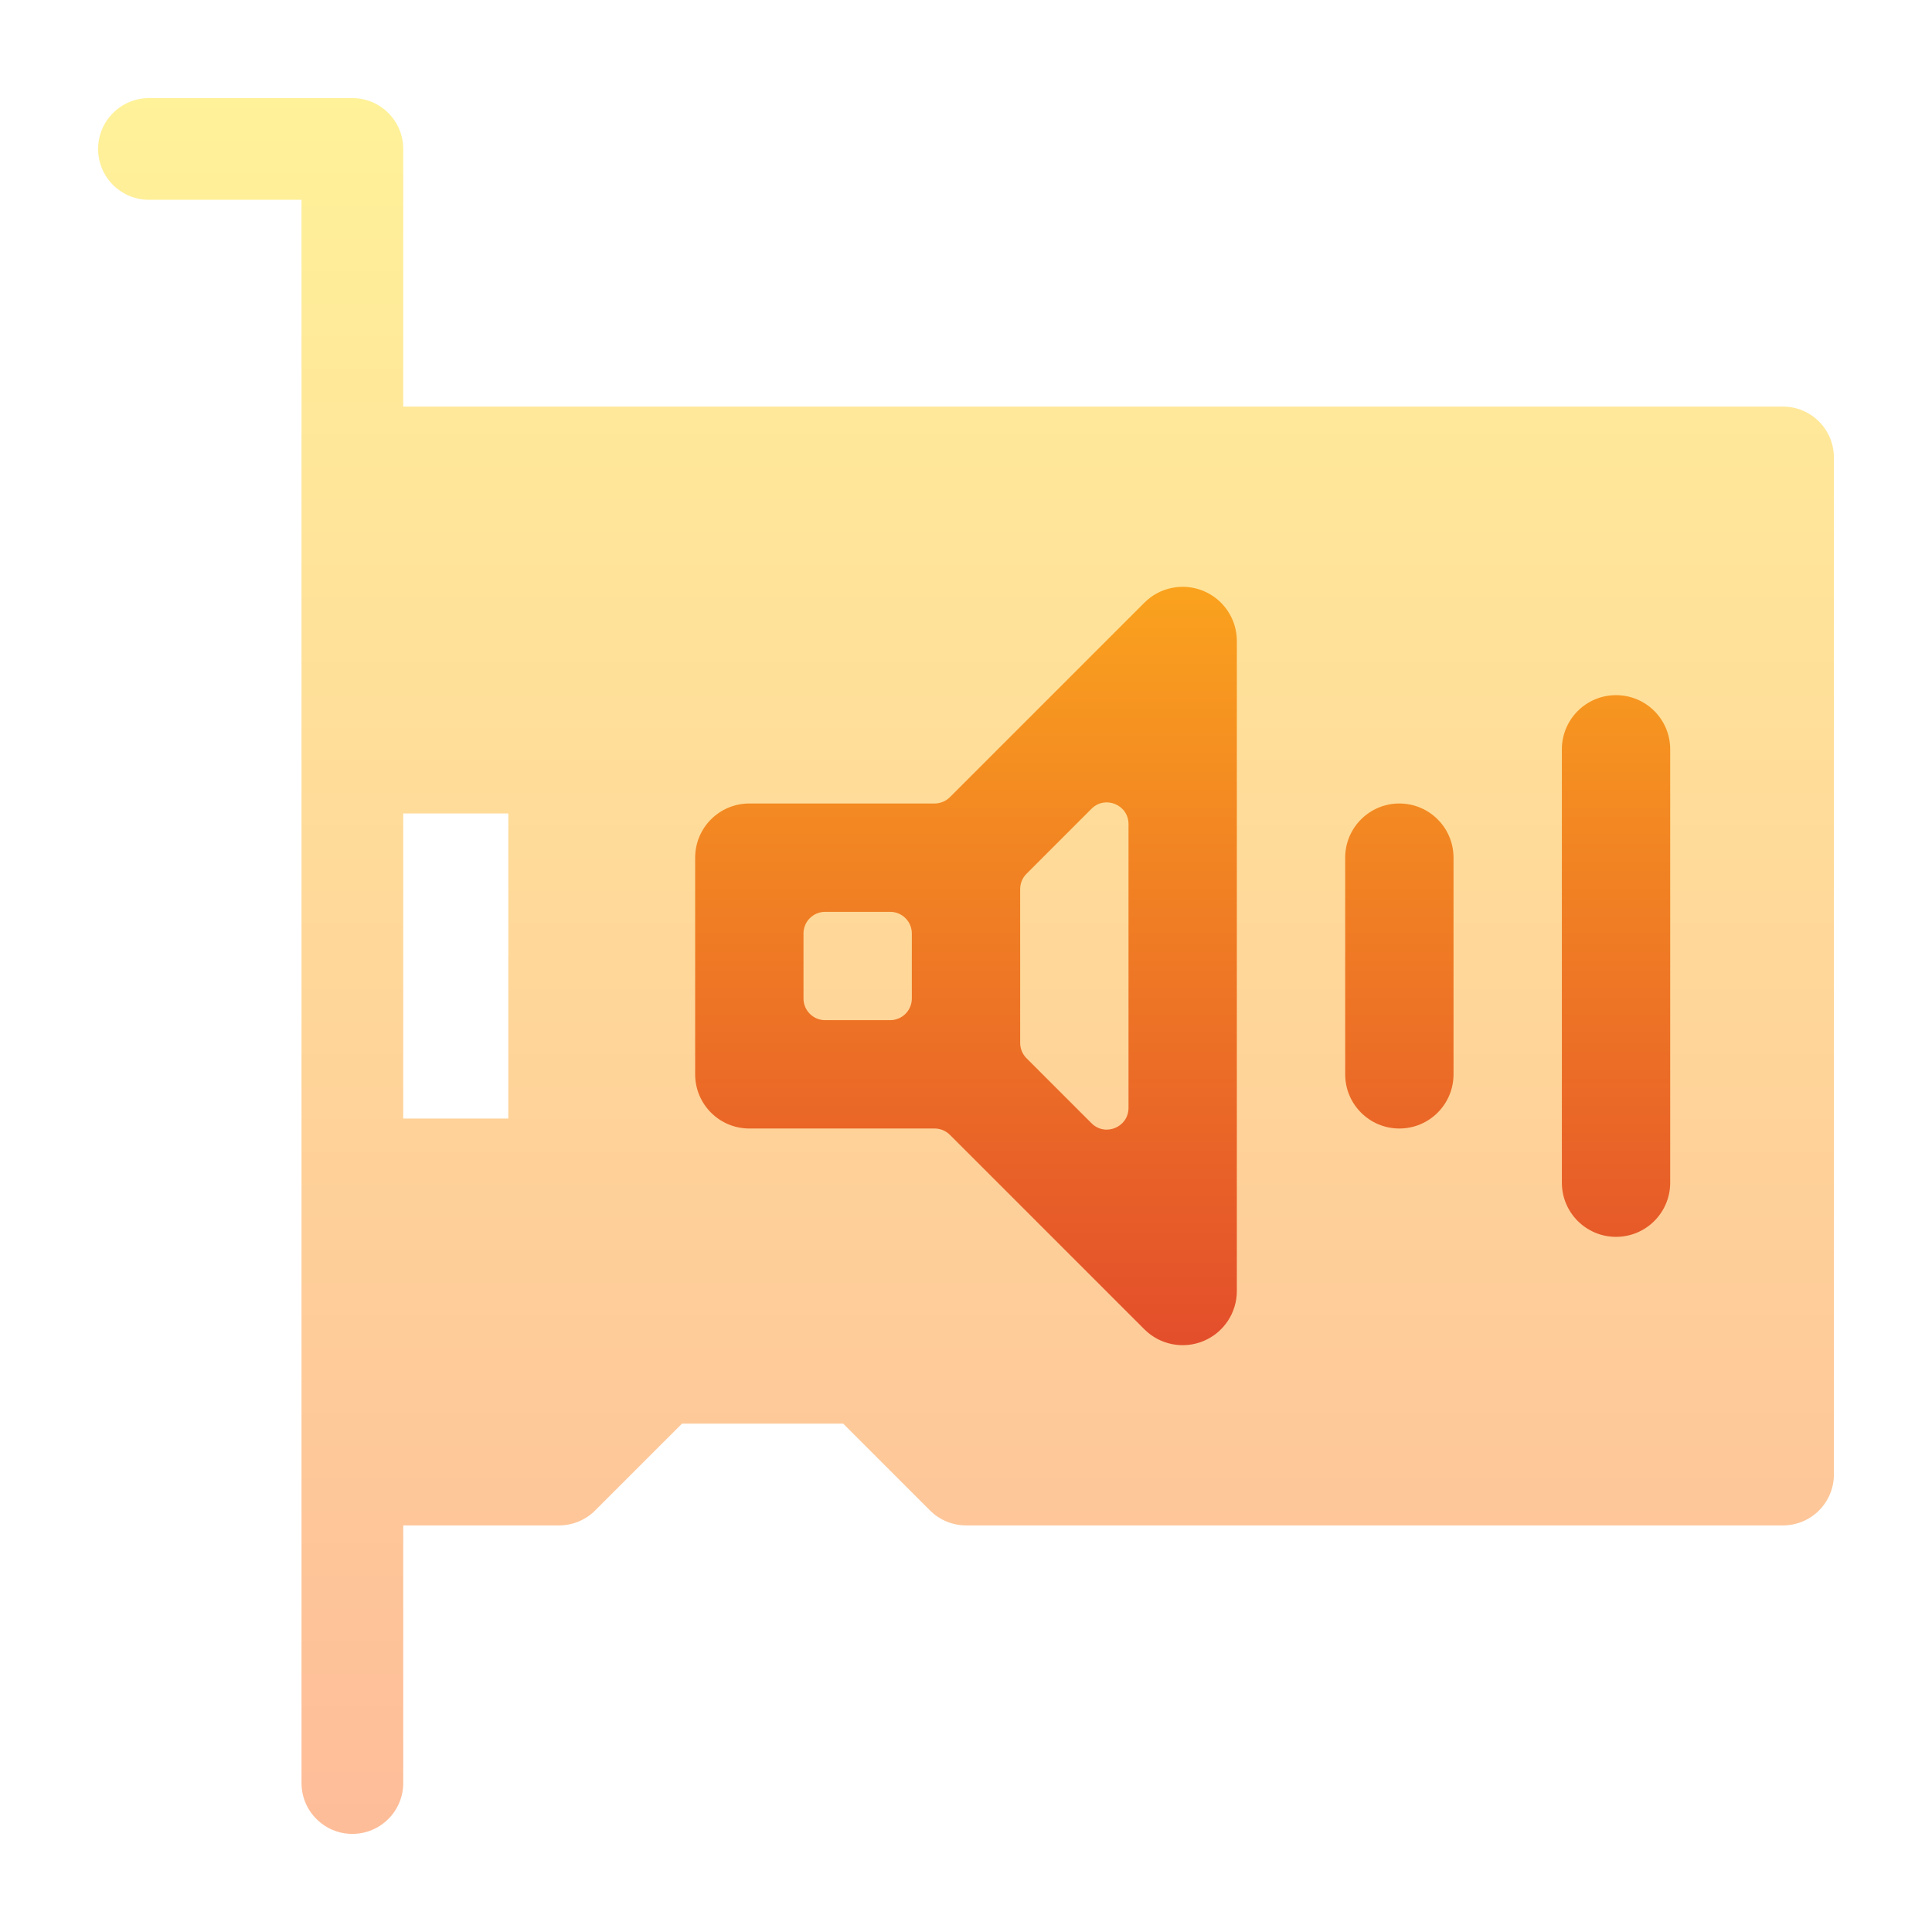
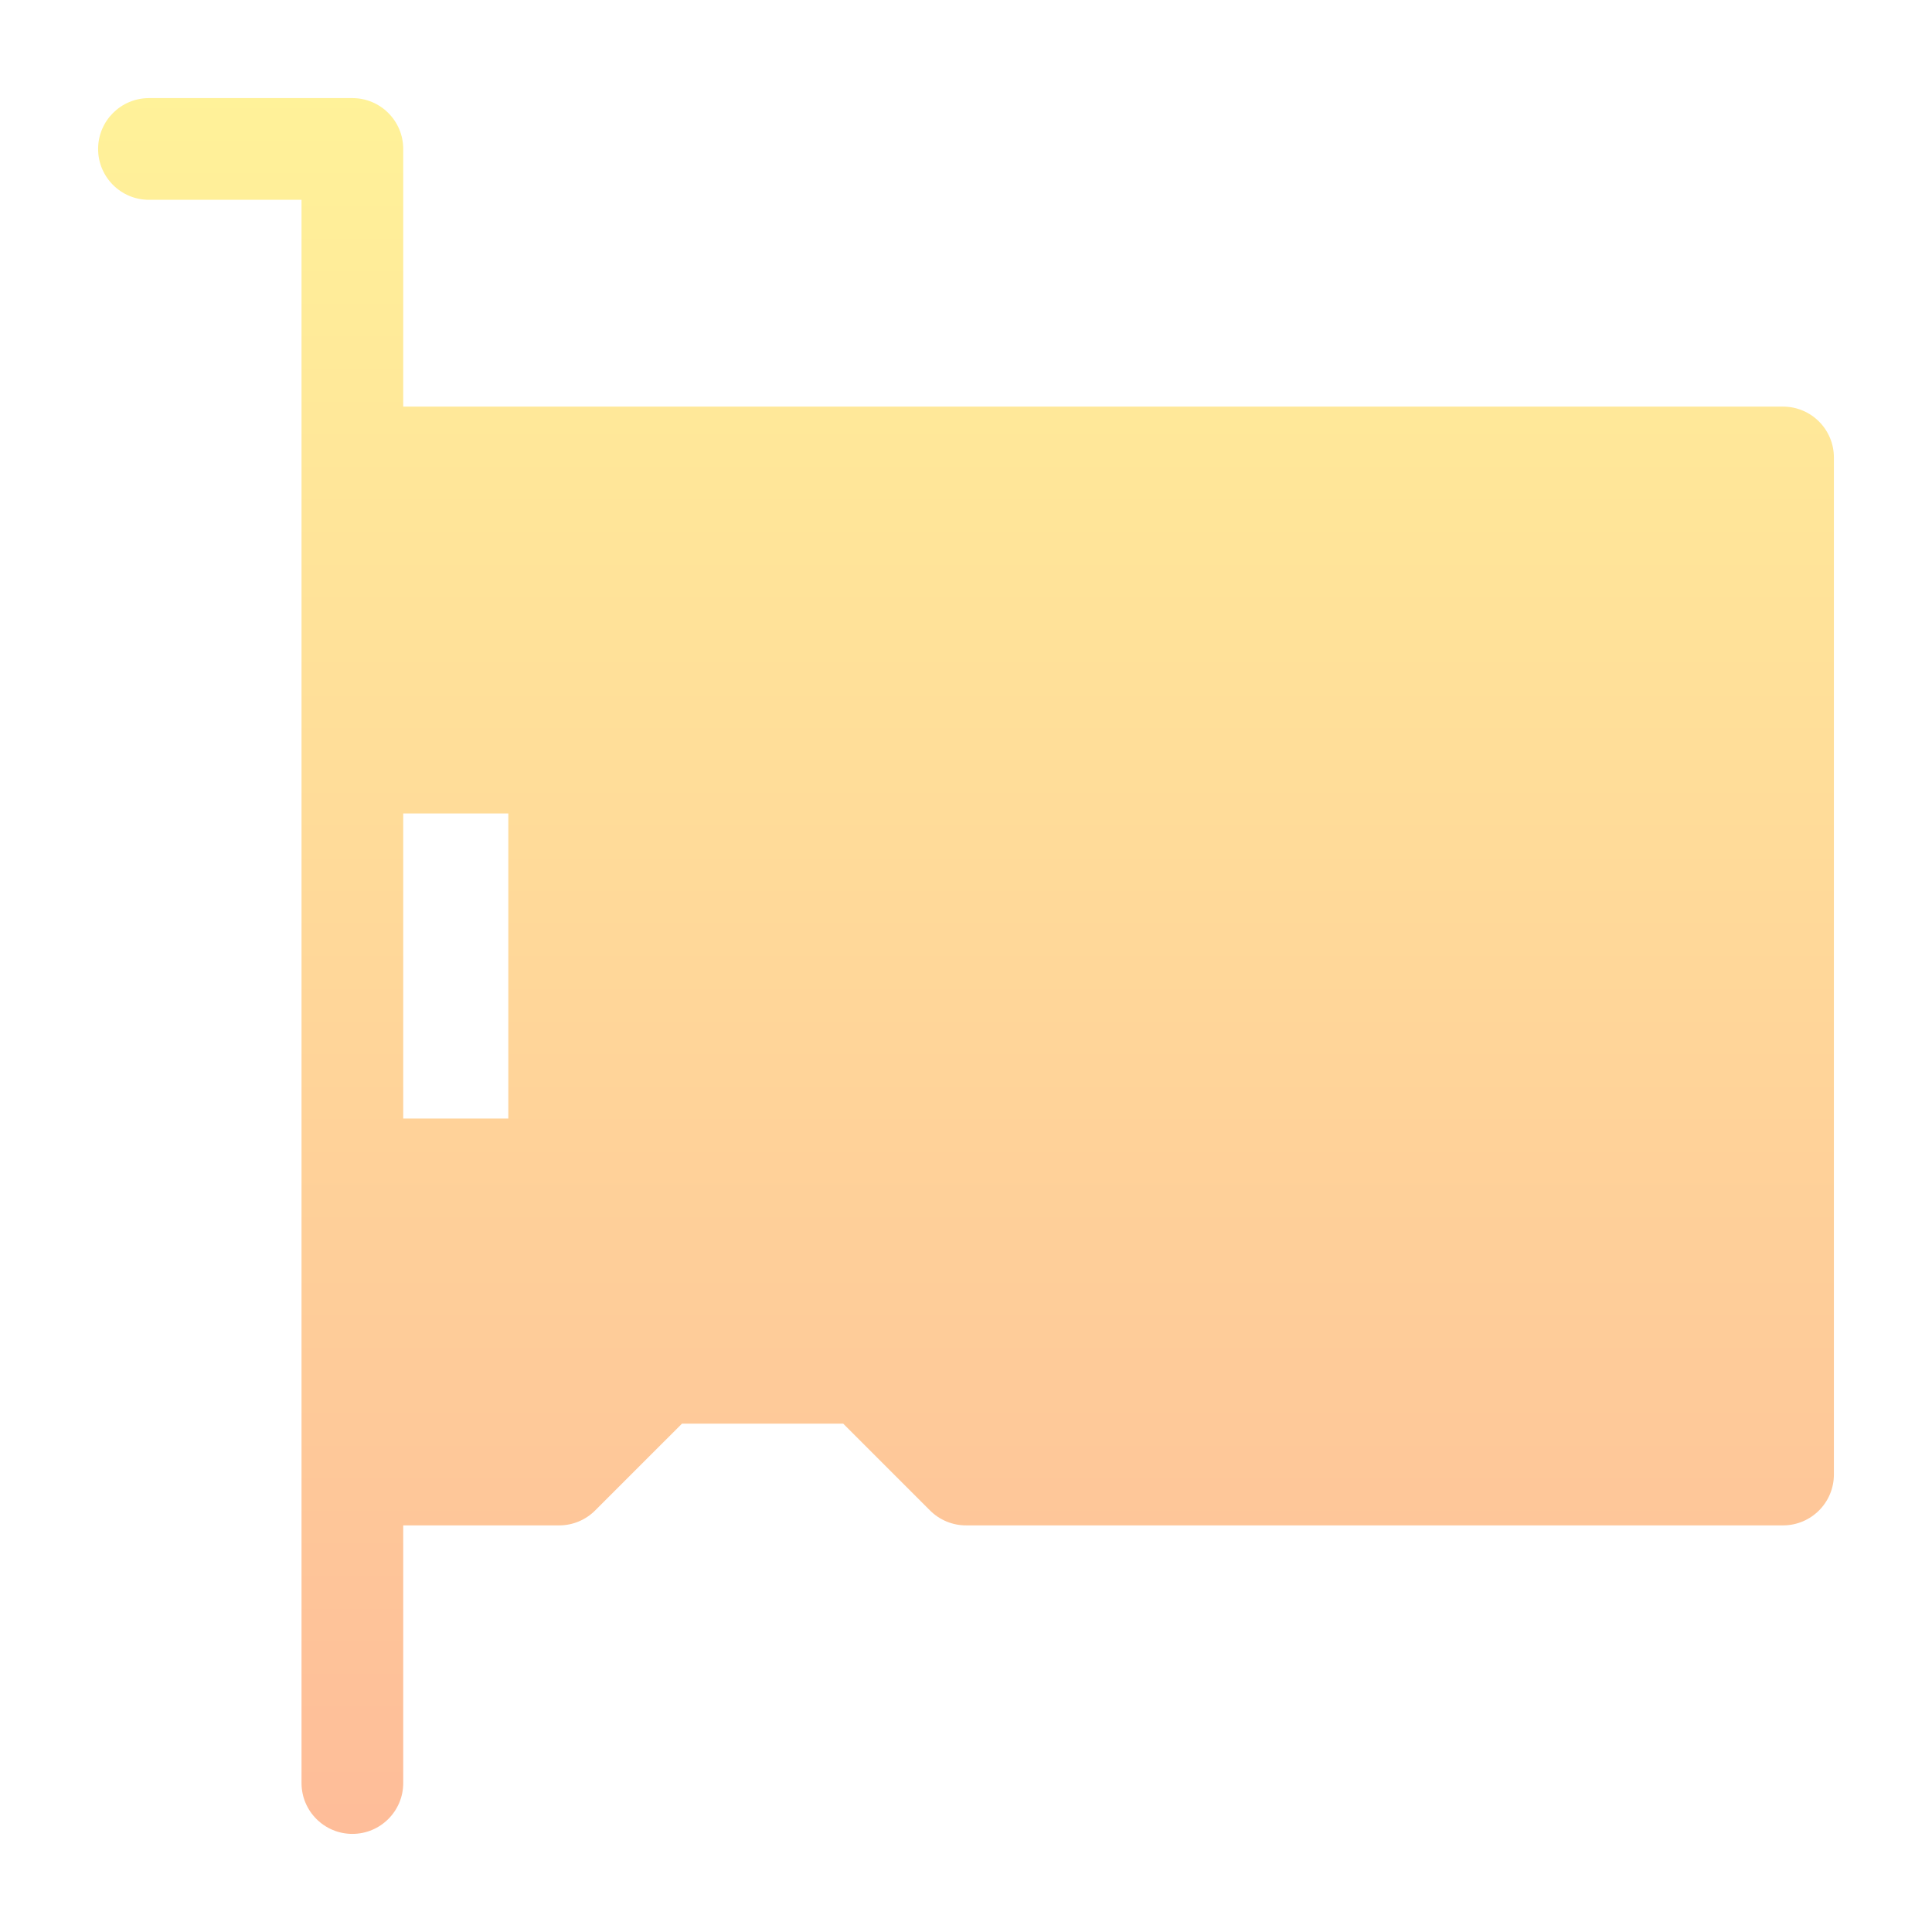
<svg xmlns="http://www.w3.org/2000/svg" width="512" height="512" viewBox="0 0 512 512" fill="none">
  <path opacity="0.4" d="M472.523 107.758H106.859V39.477C106.859 32.033 100.827 26 93.383 26H39.477C32.033 26 26 32.033 26 39.477C26 46.92 32.033 52.953 39.477 52.953H79.906V472.523C79.906 479.967 85.939 486 93.383 486C100.827 486 106.859 479.967 106.859 472.523V404.242H148.188C151.763 404.242 155.189 402.821 157.715 400.294L180.724 377.289H223.463L246.472 400.294C248.998 402.821 252.424 404.242 256 404.242H472.523C479.967 404.242 486 398.209 486 390.766V121.234C486 113.791 479.967 107.758 472.523 107.758ZM106.859 215.57H134.711V296.43H106.859V215.57Z" fill="url(#paint0_linear_38_106)" />
-   <path d="M198.578 299.066H247.674C249.197 299.066 250.657 299.671 251.734 300.748L303.273 352.282C307.384 356.394 313.561 357.614 318.913 355.396C324.278 353.172 327.777 347.938 327.777 342.133V169.867C327.777 164.062 324.282 158.828 318.913 156.604C313.553 154.382 307.377 155.612 303.273 159.717L251.734 211.252C250.657 212.329 249.197 212.934 247.674 212.934H198.578C190.649 212.934 184.223 219.36 184.223 227.289V284.711C184.223 292.64 190.649 299.066 198.578 299.066ZM299.066 293.611C299.066 298.727 292.881 301.289 289.264 297.671L272.037 280.445C270.96 279.368 270.355 277.907 270.355 276.384V235.615C270.355 234.093 270.96 232.632 272.037 231.555L289.264 214.329C292.881 210.711 299.066 213.273 299.066 218.389V293.611ZM212.934 247.387C212.934 244.215 215.504 241.645 218.676 241.645H235.902C239.074 241.645 241.645 244.215 241.645 247.387V264.613C241.645 267.785 239.074 270.355 235.902 270.355H218.676C215.504 270.355 212.934 267.785 212.934 264.613V247.387Z" fill="url(#paint1_linear_38_106)" />
-   <path d="M370.844 299.066C378.773 299.066 385.199 292.64 385.199 284.711V227.289C385.199 219.36 378.773 212.934 370.844 212.934C362.915 212.934 356.488 219.36 356.488 227.289V284.711C356.488 292.64 362.915 299.066 370.844 299.066Z" fill="url(#paint2_linear_38_106)" />
-   <path d="M428.266 327.777C436.195 327.777 442.621 321.351 442.621 313.422V198.578C442.621 190.649 436.195 184.223 428.266 184.223C420.337 184.223 413.91 190.649 413.91 198.578V313.422C413.91 321.351 420.337 327.777 428.266 327.777Z" fill="url(#paint3_linear_38_106)" />
  <defs>
    <linearGradient id="paint0_linear_38_106" x1="256" y1="486" x2="256" y2="26" gradientUnits="userSpaceOnUse">
      <stop stop-color="#FD5900" />
      <stop offset="1" stop-color="#FFDE00" />
    </linearGradient>
    <linearGradient id="paint1_linear_38_106" x1="313.422" y1="356.488" x2="313.422" y2="155.511" gradientUnits="userSpaceOnUse">
      <stop stop-color="#E34E2B" />
      <stop offset="1" stop-color="#FAA21E" />
    </linearGradient>
    <linearGradient id="paint2_linear_38_106" x1="313.422" y1="356.488" x2="313.422" y2="155.511" gradientUnits="userSpaceOnUse">
      <stop stop-color="#E34E2B" />
      <stop offset="1" stop-color="#FAA21E" />
    </linearGradient>
    <linearGradient id="paint3_linear_38_106" x1="313.422" y1="356.488" x2="313.422" y2="155.511" gradientUnits="userSpaceOnUse">
      <stop stop-color="#E34E2B" />
      <stop offset="1" stop-color="#FAA21E" />
    </linearGradient>
  </defs>
</svg>